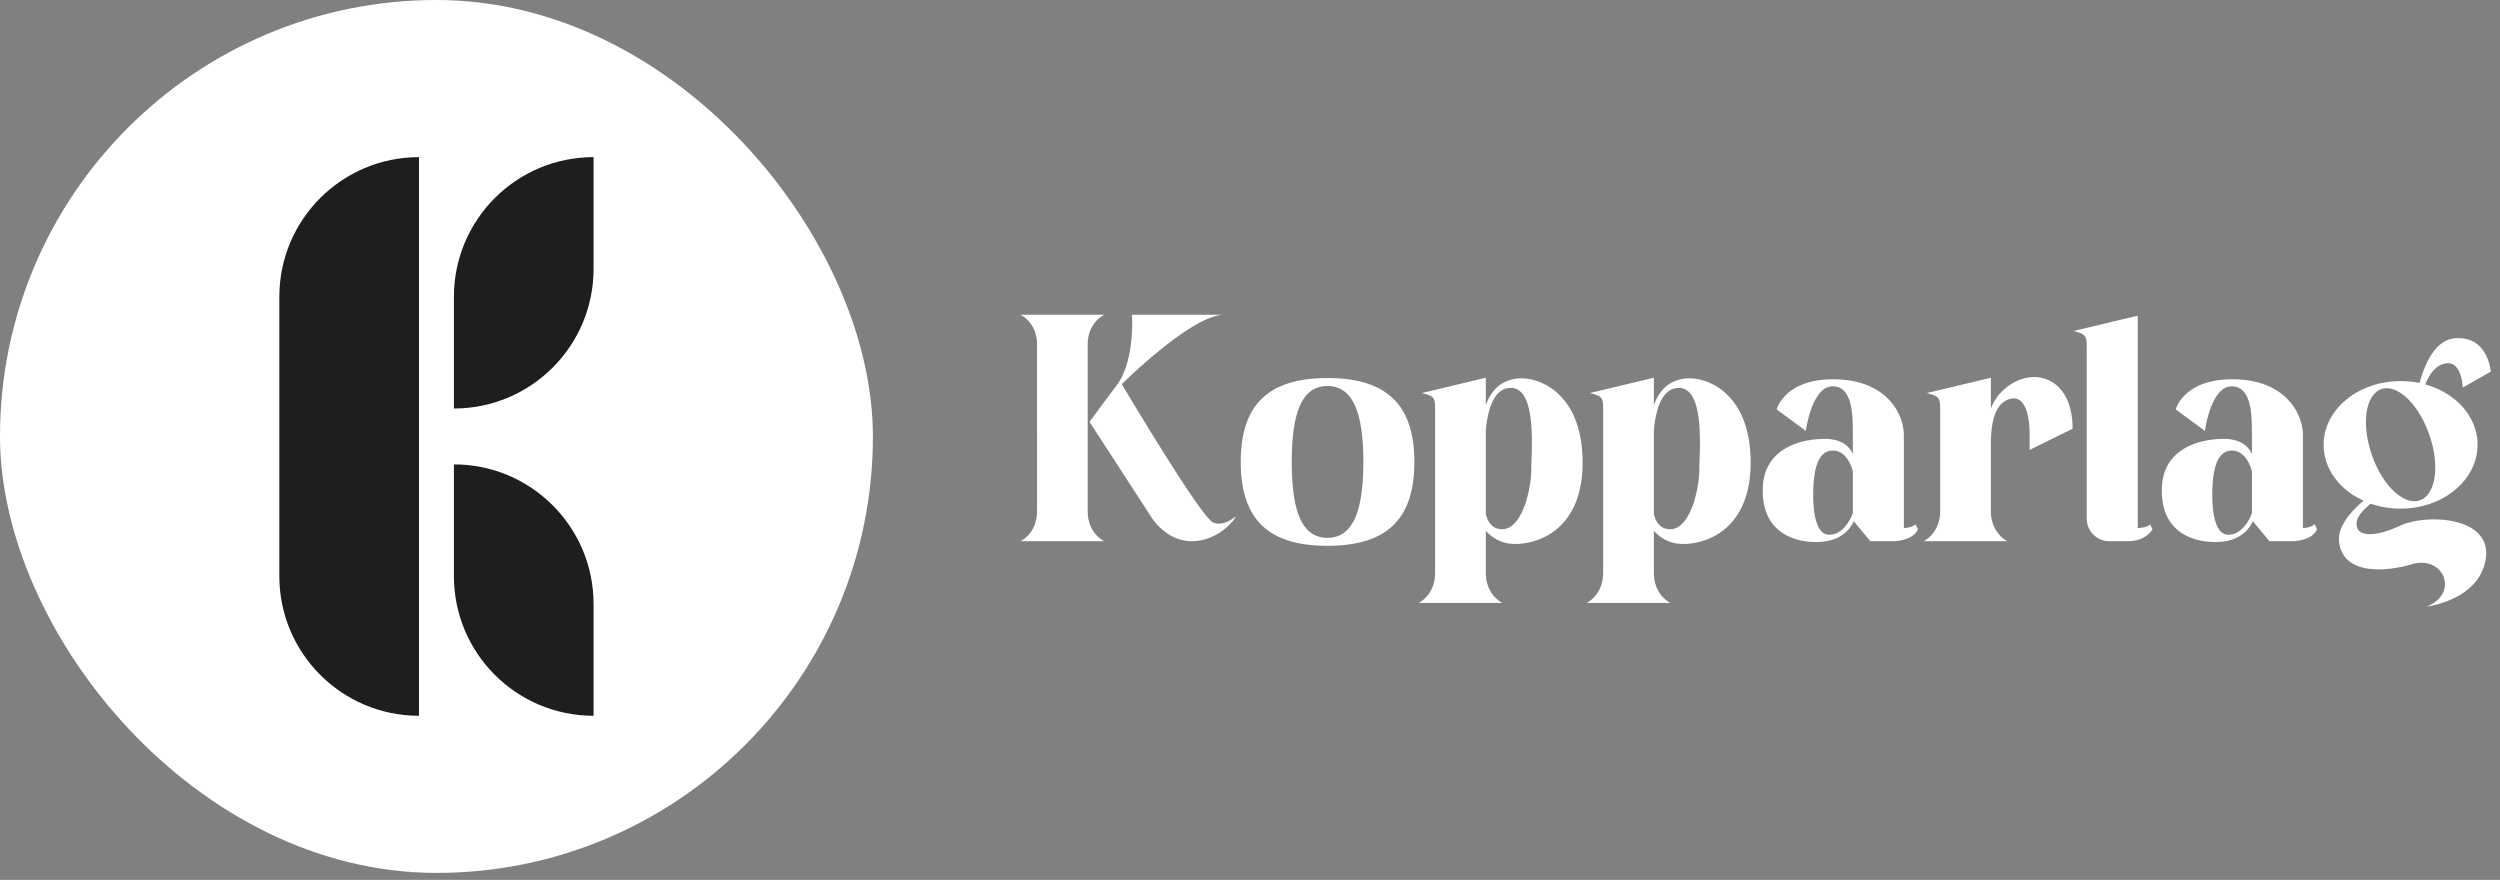
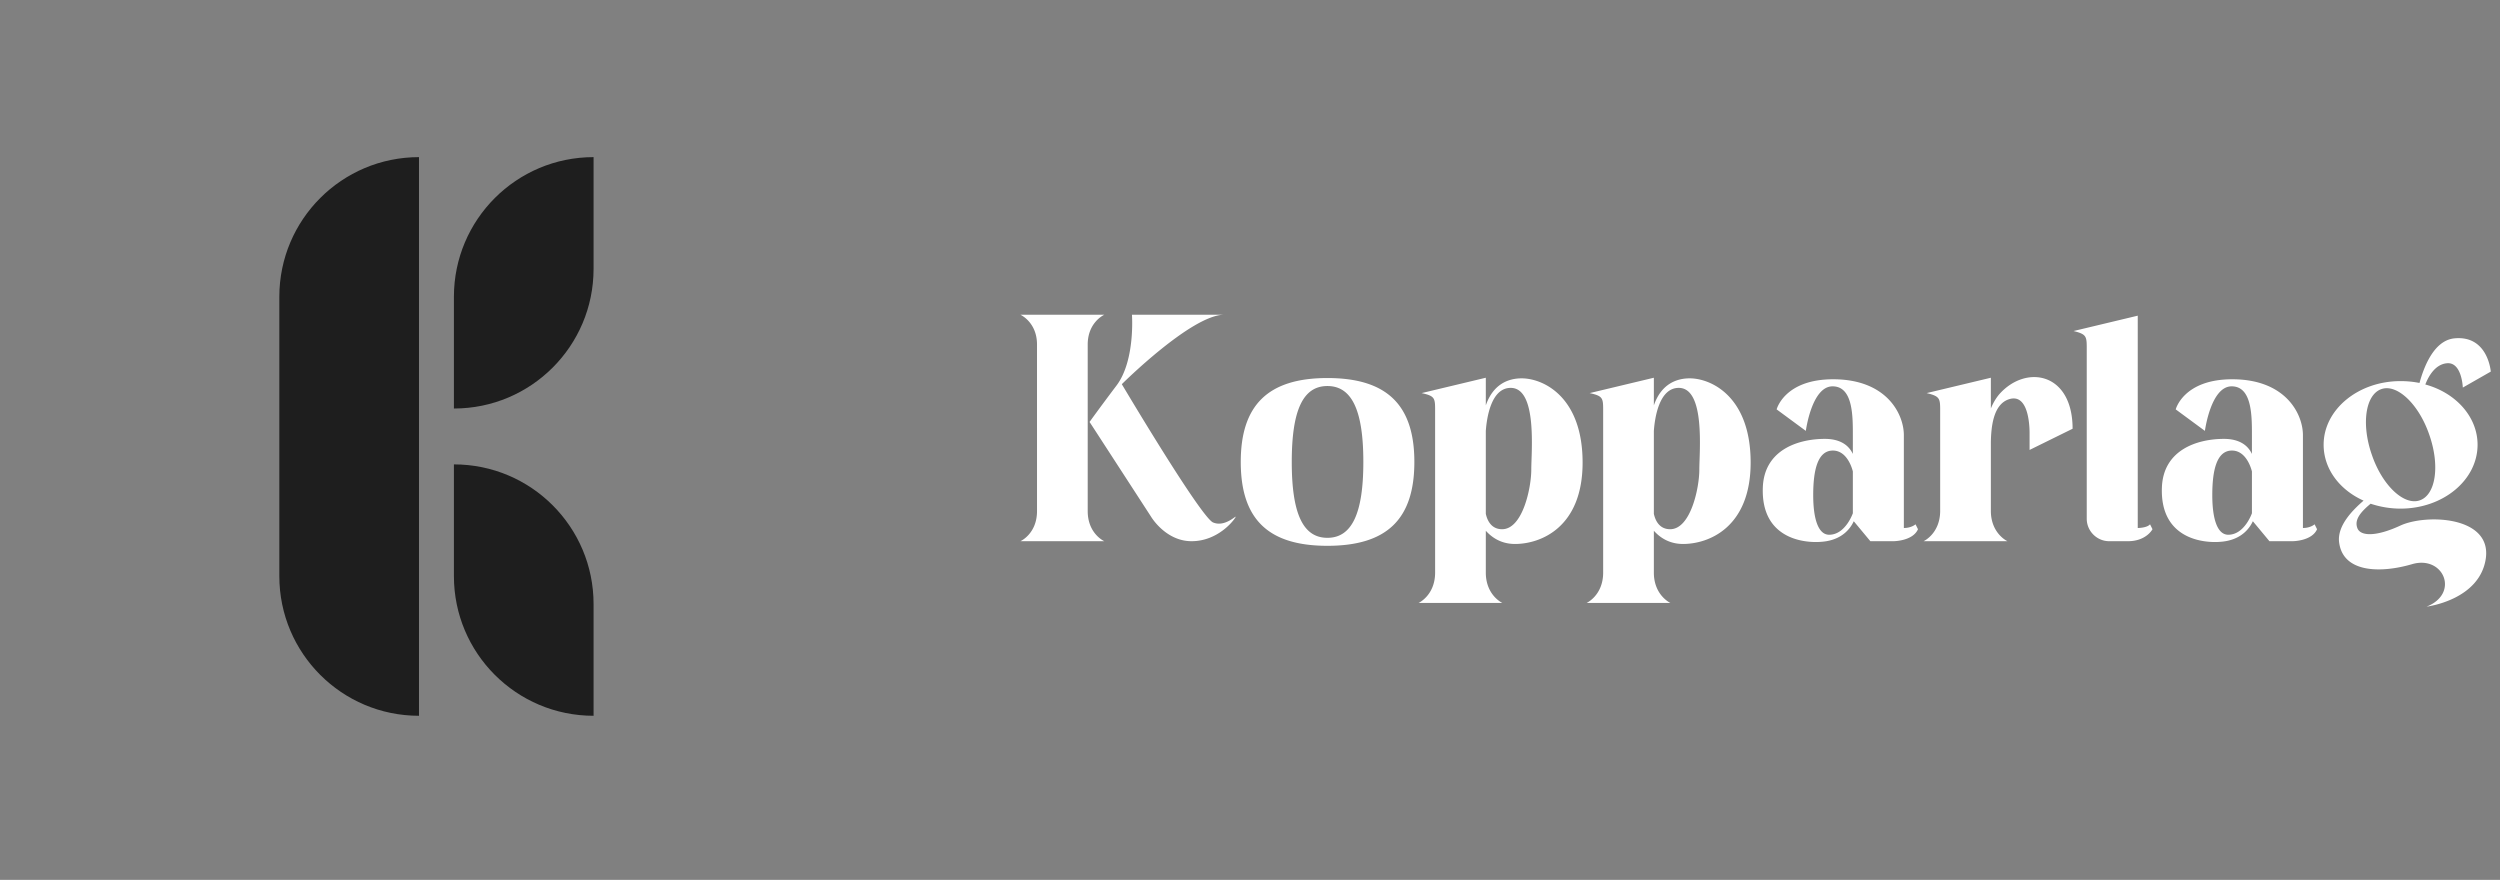
<svg xmlns="http://www.w3.org/2000/svg" width="179" height="63" fill="none" viewBox="0 0 179 63">
  <rect x="0" y="0" width="179" height="63" fill="#808080" stroke="none" />
-   <rect width="62.5" height="62.5" fill="#fff" rx="31.25" />
  <path fill="#1E1E1E" d="M20 21.25c0-5.523 4.477-10 10-10v40c-5.523 0-10-4.477-10-10v-20Zm12.5 0c0-5.523 4.477-10 10-10v8c0 5.523-4.477 10-10 10v-8Zm0 12c5.523 0 10 4.477 10 10v8c-5.523 0-10-4.477-10-10v-8Z" />
  <path fill="#fff" d="M77.88 36.594c0 1.628 1.188 2.156 1.188 2.156h-6.006s1.188-.528 1.188-2.156V24.67c0-1.606-1.188-2.134-1.188-2.134h6.006s-1.188.528-1.188 2.134v11.924Zm8.976.814c.88.374 1.738-.616 1.606-.374-.11.22-1.254 1.716-3.146 1.716-1.87 0-2.904-1.76-2.904-1.76l-4.268-6.578-.132-.198s.594-.836 1.936-2.618 1.1-5.06 1.1-5.06h6.6c-2.332 0-7.326 4.972-7.326 4.972s5.654 9.526 6.534 9.9Zm8.186-10.34c4.29 0 6.226 1.958 6.226 6.006 0 4.07-1.936 6.006-6.227 6.006-4.267 0-6.203-1.936-6.203-6.006 0-4.048 1.936-6.006 6.204-6.006Zm0 11.44c1.76 0 2.573-1.76 2.573-5.434 0-3.674-.813-5.434-2.573-5.434s-2.552 1.76-2.552 5.434c0 3.674.791 5.434 2.552 5.434Zm13.982-11.418c1.562.044 4.29 1.386 4.29 6.028 0 4.642-2.992 5.83-4.84 5.83-1.056 0-1.716-.528-2.09-.946v3.036c.022 1.606 1.188 2.134 1.188 2.134h-6.006s1.166-.528 1.188-2.134V29.576c0-1.056.044-1.21-.968-1.43l4.598-1.1v1.98c.506-1.474 1.562-1.958 2.64-1.936Zm.616 6.534c0-1.298.44-5.852-1.474-5.852-1.408 0-1.716 2.156-1.782 3.08v5.94c.066.286.286 1.1 1.166 1.1 1.474 0 2.09-2.97 2.09-4.268Zm11.416-6.534c1.562.044 4.29 1.386 4.29 6.028 0 4.642-2.992 5.83-4.84 5.83-1.056 0-1.716-.528-2.09-.946v3.036c.022 1.606 1.188 2.134 1.188 2.134h-6.006s1.166-.528 1.188-2.134V29.576c0-1.056.044-1.21-.968-1.43l4.598-1.1v1.98c.506-1.474 1.562-1.958 2.64-1.936Zm.616 6.534c0-1.298.44-5.852-1.474-5.852-1.408 0-1.716 2.156-1.782 3.08v5.94c.066.286.286 1.1 1.166 1.1 1.474 0 2.09-2.97 2.09-4.268Zm15.48 3.916.176.352c-.374.858-1.76.858-1.76.858h-1.65l-1.188-1.43c-.242.528-.792 1.232-1.958 1.43-1.298.22-4.686 0-4.554-3.828.088-2.728 2.552-3.498 4.444-3.498.99 0 1.672.374 2.002 1.078V31.27c0-1.386.044-3.608-1.452-3.608s-1.914 3.19-1.914 3.19l-2.09-1.54s.55-2.156 4.048-2.156c3.828 0 5.06 2.486 5.06 4.004v6.644c.55 0 .836-.264.836-.264Zm-6.182.748c1.166 0 1.694-1.54 1.694-1.54v-2.992s-.33-1.496-1.43-1.496c-1.1 0-1.408 1.43-1.408 3.19 0 1.738.374 2.838 1.144 2.838Zm17.428-7.59-3.08 1.518v-1.21c0-.638-.11-2.86-1.474-2.42-1.166.374-1.276 2.09-1.298 3.058v4.972c.022 1.606 1.188 2.134 1.188 2.134h-6.006s1.166-.528 1.188-2.134v-7.018c0-1.056.044-1.21-.968-1.452l4.598-1.1v2.2c.154-.374.352-.726.616-1.034 1.914-2.134 5.236-1.54 5.236 2.486Zm5.545 6.842.176.352s-.44.858-1.76.858h-1.342c-.88 0-1.606-.726-1.606-1.606v-11.99c0-1.056.044-1.21-.946-1.452l4.598-1.1v15.202s.66 0 .88-.264Zm11.783 0 .176.352c-.374.858-1.76.858-1.76.858h-1.65l-1.188-1.43c-.242.528-.792 1.232-1.958 1.43-1.298.22-4.686 0-4.554-3.828.088-2.728 2.552-3.498 4.444-3.498.99 0 1.672.374 2.002 1.078V31.27c0-1.386.044-3.608-1.452-3.608s-1.914 3.19-1.914 3.19l-2.09-1.54s.55-2.156 4.048-2.156c3.828 0 5.06 2.486 5.06 4.004v6.644c.55 0 .836-.264.836-.264Zm-6.182.748c1.166 0 1.694-1.54 1.694-1.54v-2.992s-.33-1.496-1.43-1.496c-1.1 0-1.408 1.43-1.408 3.19 0 1.738.374 2.838 1.144 2.838Zm12.328-.66c1.826-.836 6.512-.682 6.116 2.332-.418 3.014-4.246 3.476-4.246 3.476 2.398-.946 1.21-3.718-1.056-3.036-2.266.66-4.994.616-5.214-1.65-.088-1.144.968-2.222 1.76-2.904-1.716-.77-2.86-2.266-2.86-4.004 0-2.508 2.464-4.554 5.5-4.554.484 0 .924.044 1.364.132.308-1.122 1.012-3.014 2.464-3.19 2.442-.264 2.64 2.376 2.64 2.376l-2.002 1.144s-.066-1.87-1.166-1.738c-.792.088-1.276.88-1.518 1.518 2.178.594 3.74 2.31 3.74 4.312 0 2.53-2.464 4.576-5.522 4.576a6.78 6.78 0 0 1-2.134-.352c-.748.616-1.144 1.144-.968 1.694.176.638 1.298.704 3.102-.132Zm-1.364-9.768c-1.144.396-1.452 2.508-.682 4.708.748 2.2 2.31 3.652 3.432 3.256 1.144-.396 1.452-2.486.682-4.686-.748-2.2-2.31-3.674-3.432-3.278Z" />
</svg>